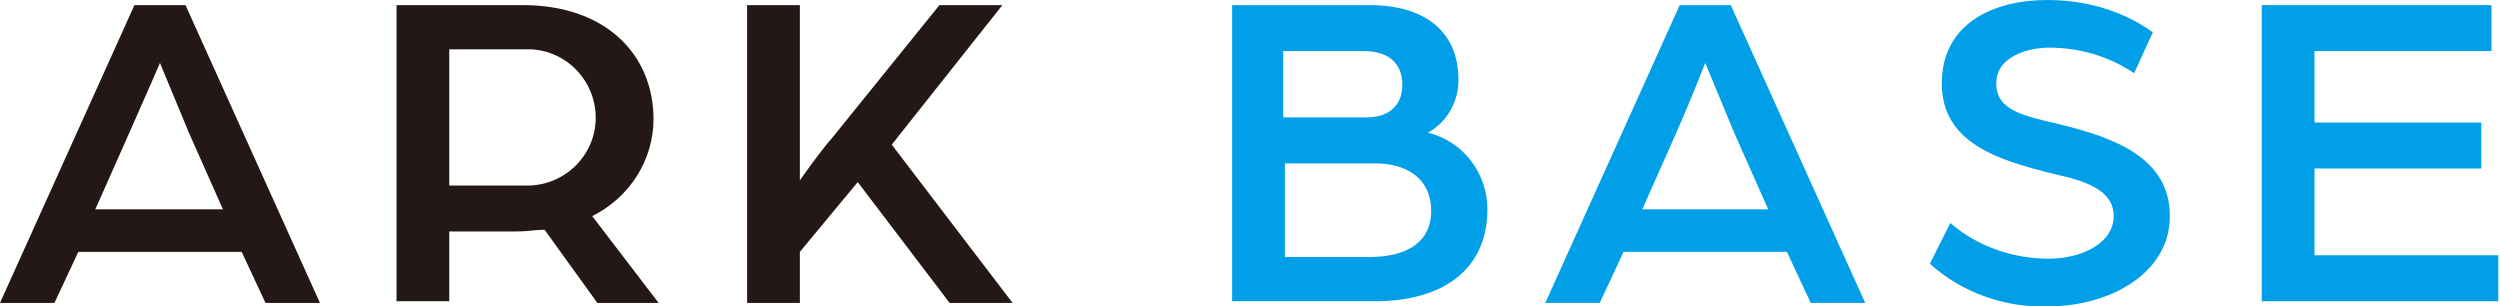
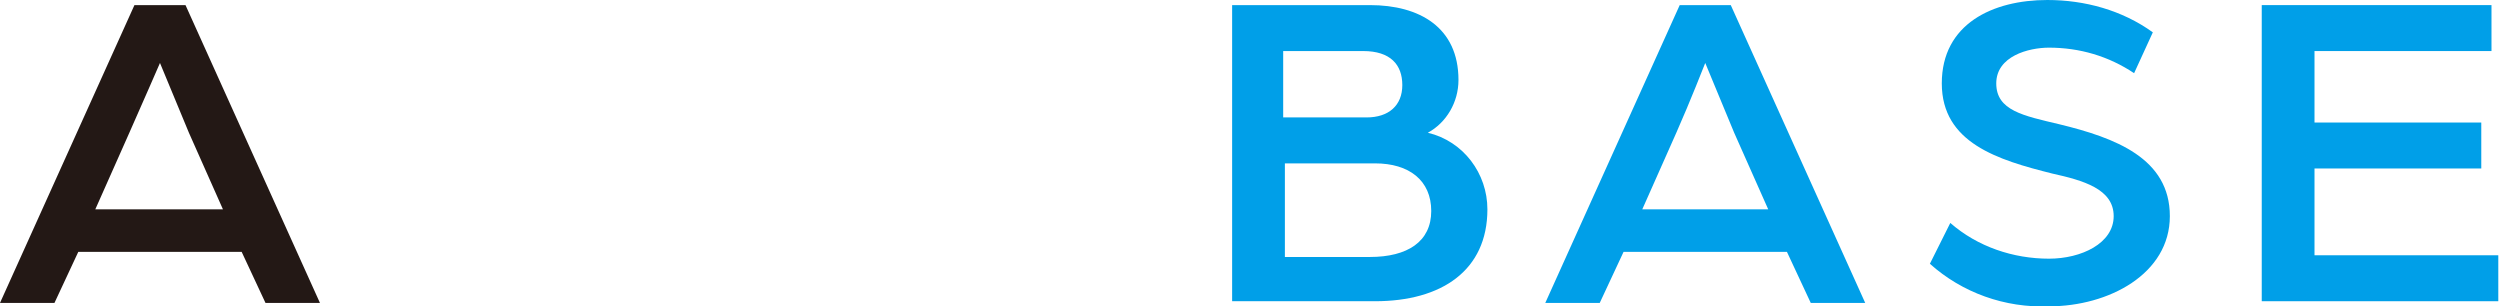
<svg xmlns="http://www.w3.org/2000/svg" id="a" width="146.9" height="18" viewBox="0 0 146.9 18">
  <path d="m7.9.3h3l7.9,17.5h-3.2l-1.4-3H4.6l-1.4,3H0L7.9.3Zm5.2,12l-2-4.5c-.7-1.7-1.7-4.1-1.7-4.1,0,0-1,2.3-1.8,4.1l-2,4.5h7.4Z" fill="#231815" />
-   <path d="m23.3.3h7.4c5,0,7.7,3,7.7,6.7,0,2.4-1.4,4.6-3.6,5.7l3.9,5.1h-3.6l-3.1-4.3c-.5,0-1,.1-1.6.1h-4v4.1h-3.1V.3Zm7.5,10.6c2.2.1,4.1-1.6,4.2-3.8.1-2.2-1.6-4.1-3.8-4.2-.1,0-.3,0-.4,0h-4.4v8h4.4Z" fill="#231815" />
-   <path d="m43.9.3h3.1v10.3s1.1-1.6,1.9-2.5L55.2.3h3.7l-6.5,8.2,7.1,9.3h-3.7l-5.4-7.1-3.4,4.1v3h-3.1V.3Z" fill="#231815" />
  <path d="m72.4.3h8.1c2.9,0,5.2,1.3,5.2,4.4,0,1.3-.7,2.5-1.8,3.1,2.1.5,3.5,2.4,3.5,4.5,0,3.6-2.7,5.4-6.6,5.4h-8.4V.3Zm7.9,6.6c1.3,0,2.1-.7,2.1-1.9s-.7-2-2.3-2h-4.7v3.9h4.8Zm.2,8.2c2.2,0,3.6-.9,3.6-2.7s-1.3-2.8-3.3-2.8h-5.3v5.5h5Z" fill="#009fe8" />
  <path d="m98.7.3h3l7.9,17.5h-3.2l-1.4-3h-9.6l-1.4,3h-3.2L98.7.3Zm5.2,12l-2-4.5c-.7-1.7-1.7-4.1-1.7-4.1,0,0-.9,2.3-1.7,4.1l-2,4.5h7.4Z" fill="#009fe8" />
  <path d="m113.4,15.5l1.2-2.4c1.6,1.4,3.7,2.1,5.8,2.1,1.9,0,3.8-.9,3.8-2.5s-1.8-2.1-3.6-2.5c-3.2-.8-6.5-1.8-6.5-5.3S117.1,0,120.3,0c2.2,0,4.4.6,6.2,1.9l-1.1,2.4c-1.5-1-3.2-1.5-5-1.5-1.2,0-3.1.5-3.1,2.1s1.6,1.9,3.7,2.4c3.3.8,6.5,2,6.5,5.4s-3.6,5.3-7.1,5.3c-2.6.1-5.1-.8-7-2.5Z" fill="#009fe8" />
  <path d="m132.9.3h13.5v2.7h-10.4v4.2h9.8v2.7h-9.8v5.1h10.8v2.7h-13.9V.3Z" fill="#009fe8" />
</svg>